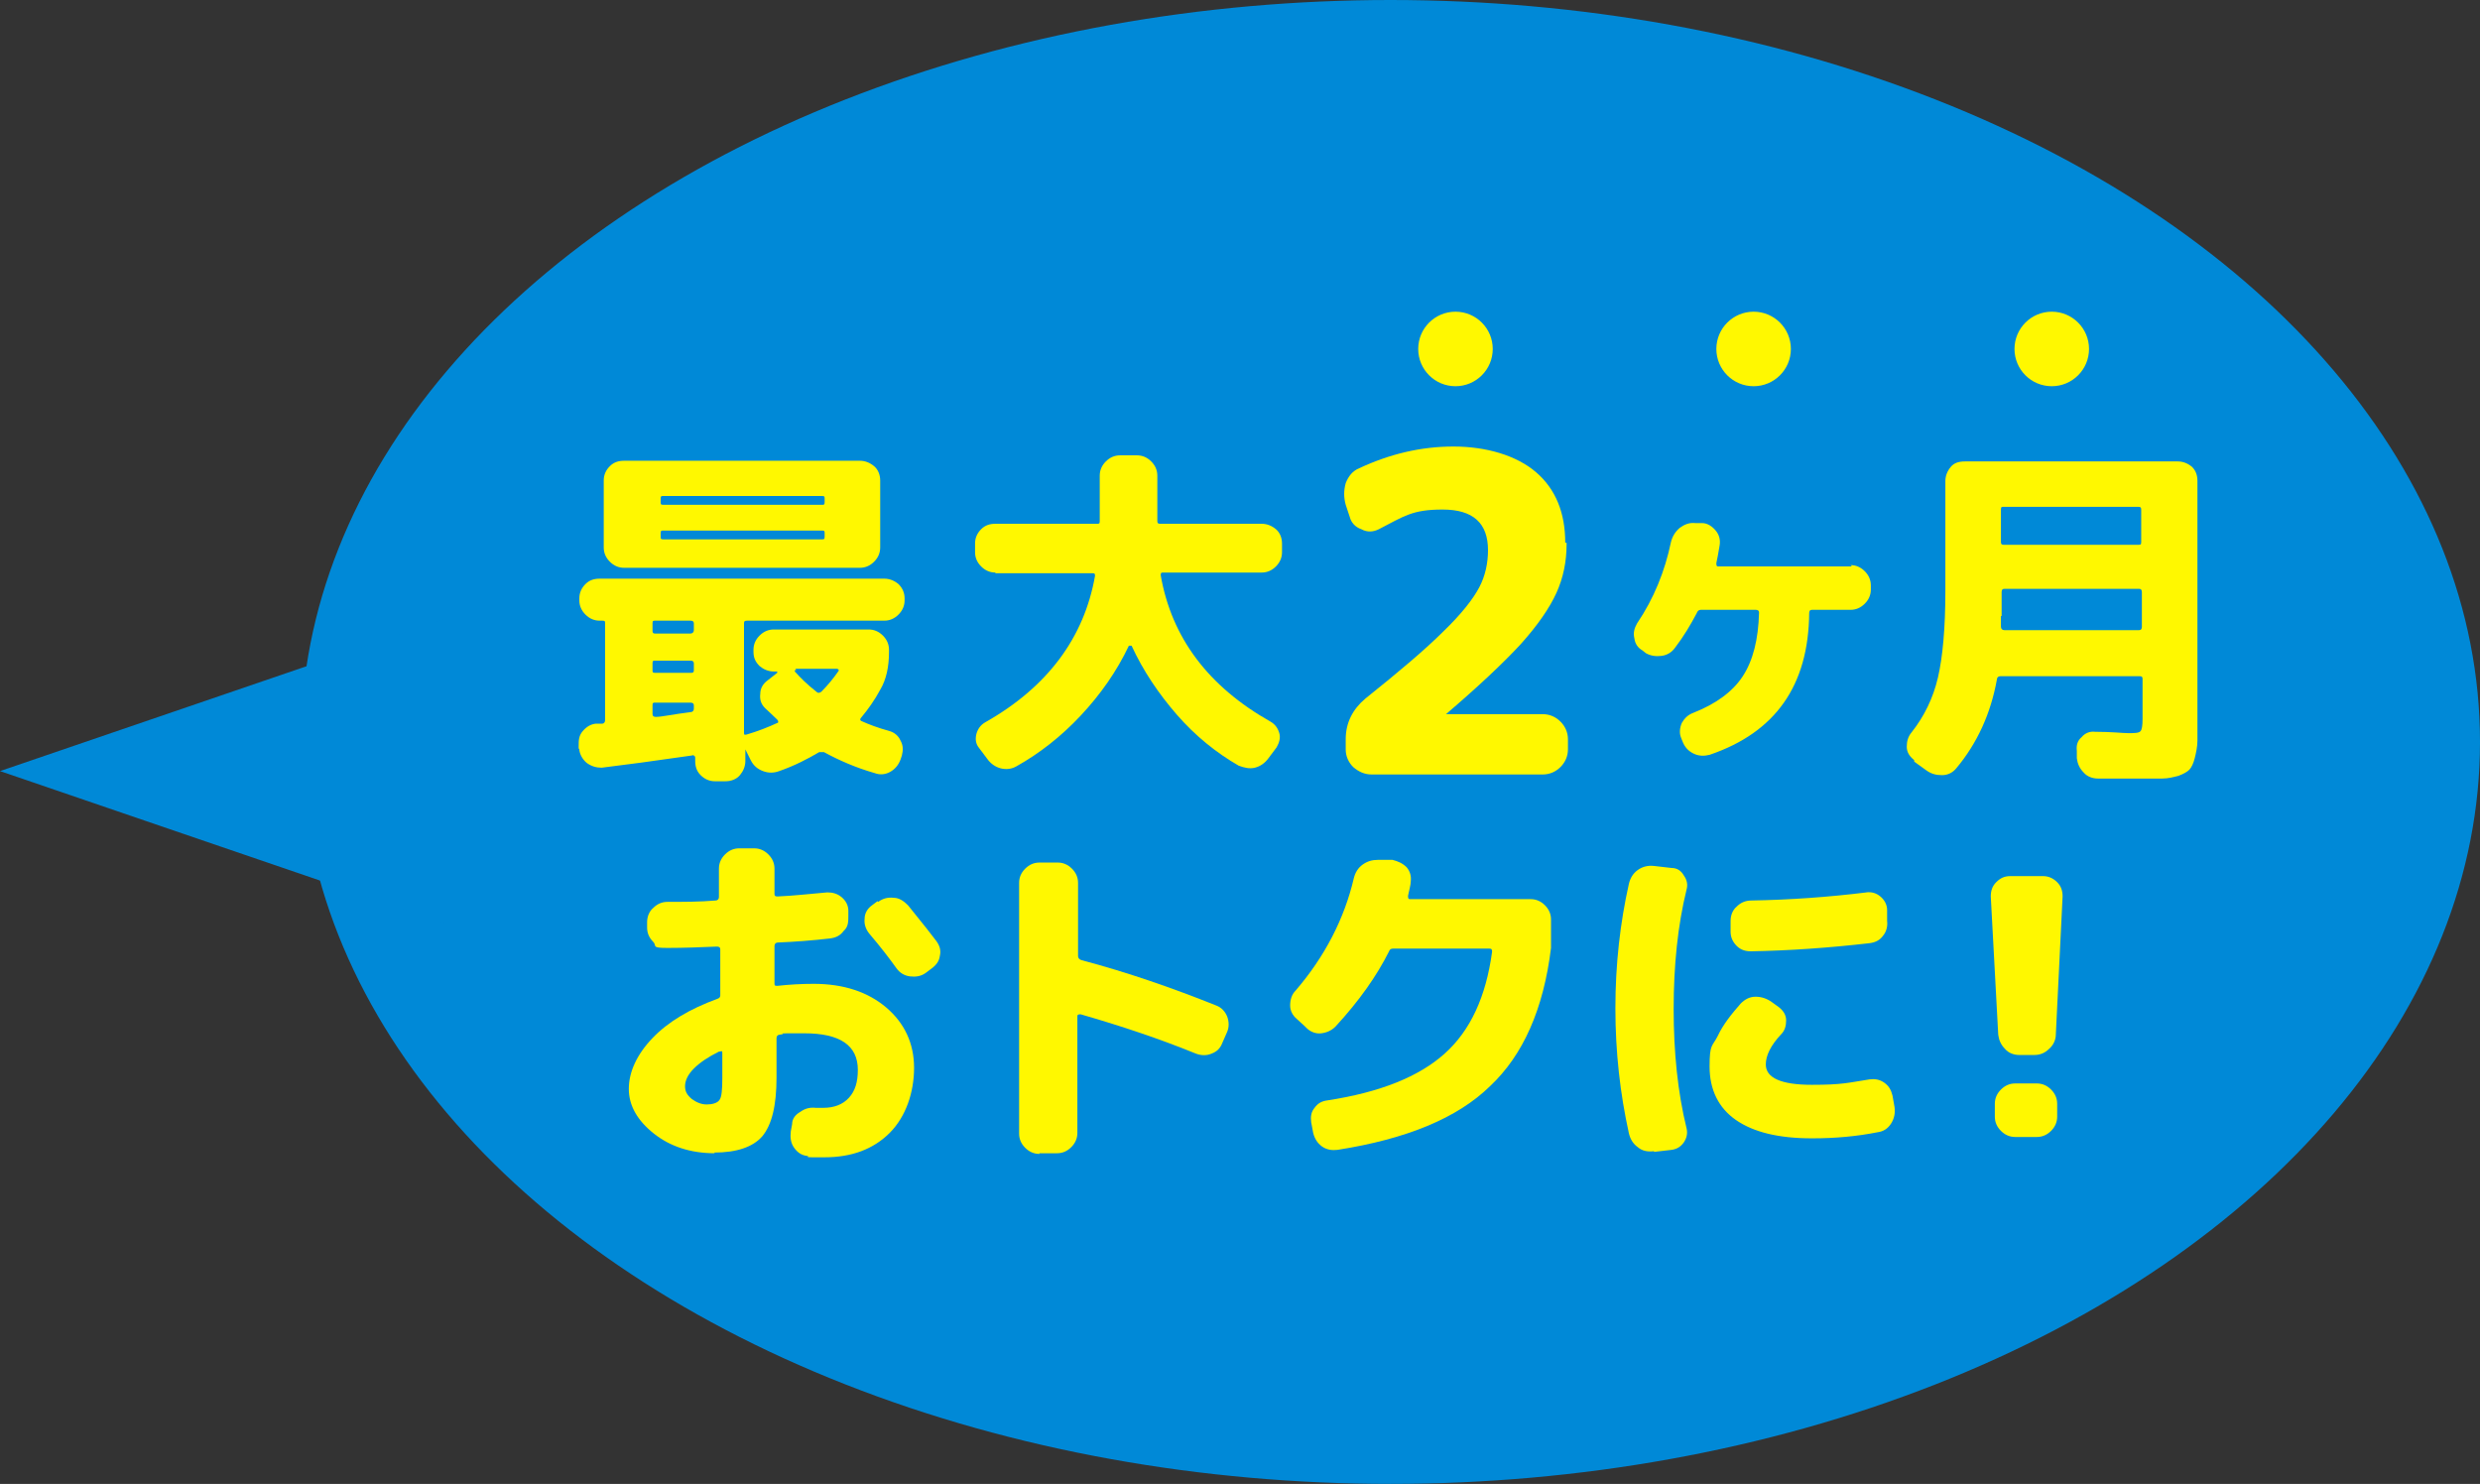
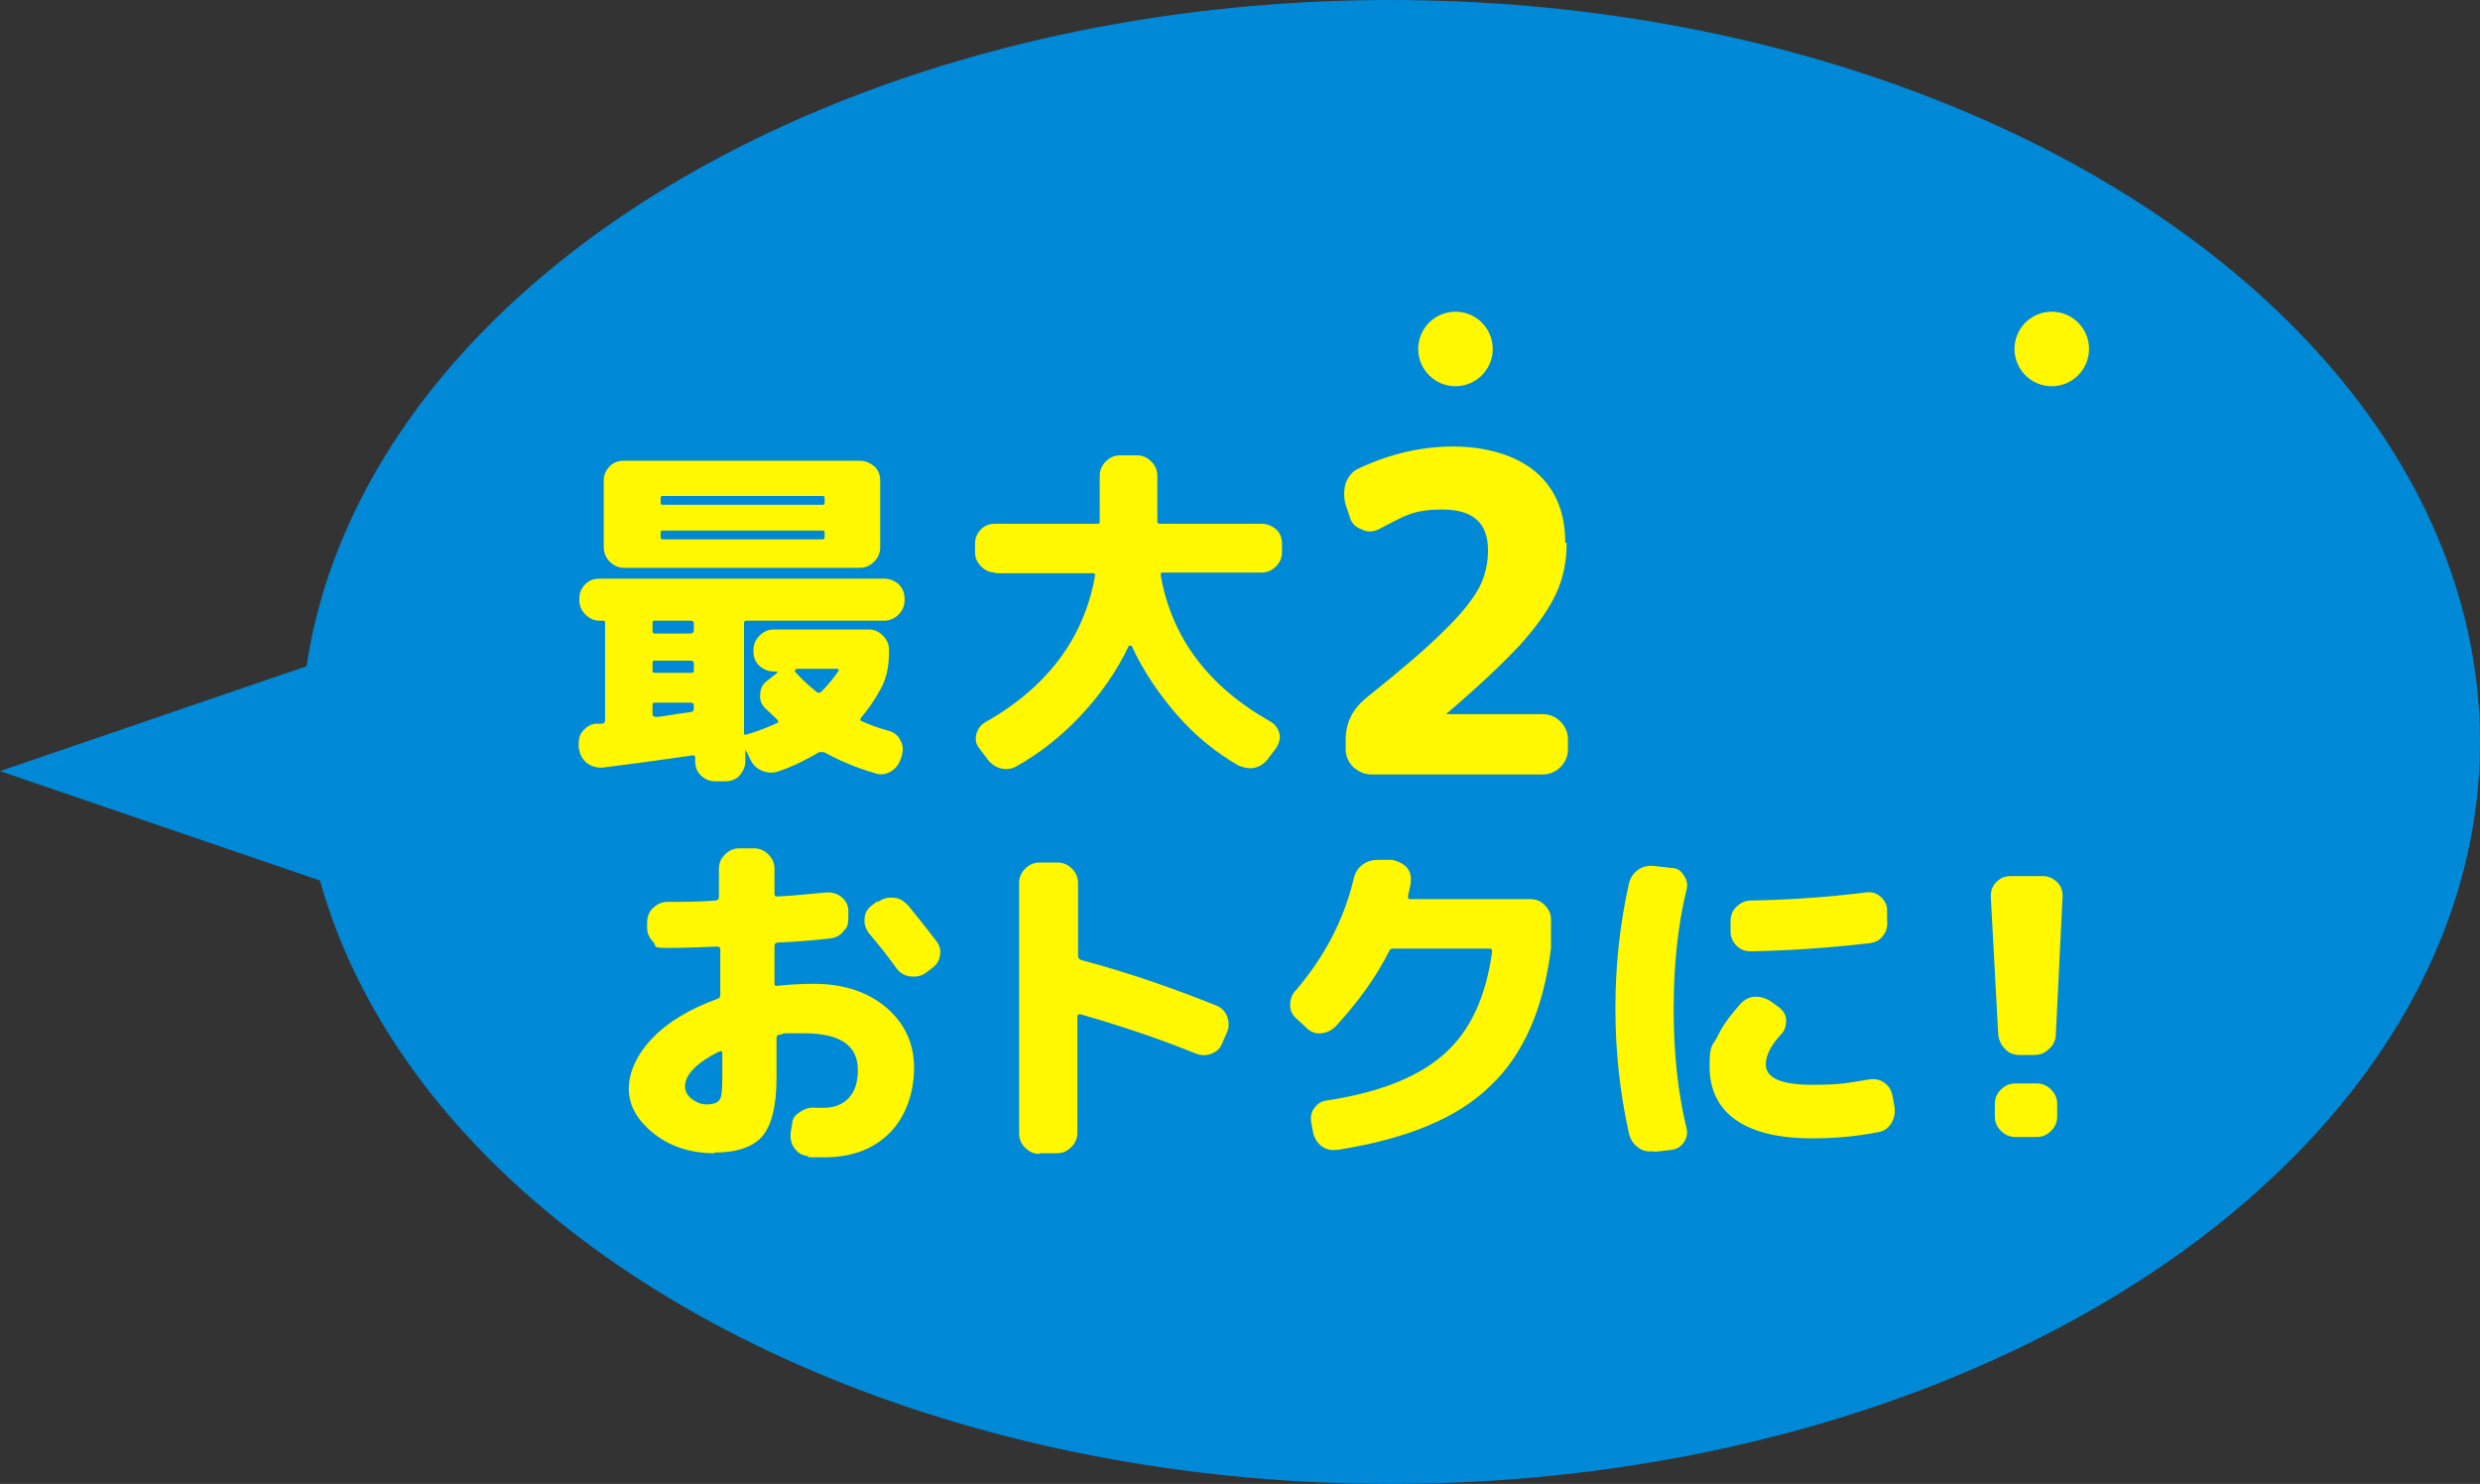
<svg xmlns="http://www.w3.org/2000/svg" id="_レイヤー_1" version="1.1" viewBox="0 0 366 219">
  <rect x="0" y="0" width="366" height="219" fill="#333333" stroke="none" />
  <defs>
    <style>
      .st0 {
        fill: #0089d7;
      }

      .st1 {
        fill: #fff800;
      }
    </style>
  </defs>
  <ellipse class="st0" cx="205.2" cy="109.5" rx="160.8" ry="109.5" />
  <g>
    <path class="st1" d="M85.4,110.5v-.4c0-.8,0-1.5.6-2.2s1.2-1,1.9-1.1h1c.2,0,.4-.2.4-.5v-14.3c0-.3,0-.4-.4-.4h-.4c-.8,0-1.5-.3-2.1-.9s-.9-1.3-.9-2.1v-.3c0-.8.3-1.5.9-2.1s1.3-.8,2.1-.8h42c.8,0,1.5.3,2.1.8.6.6.9,1.3.9,2.1v.3c0,.8-.3,1.5-.9,2.1-.6.6-1.3.9-2.1.9h-20.2c-.3,0-.5,0-.5.4v16.1c0,.3,0,.4.4.3,1.7-.5,3.2-1.1,4.5-1.7.2,0,.2-.3,0-.5-.8-.8-1.5-1.4-1.8-1.7-.6-.6-.8-1.3-.7-2.1,0-.8.4-1.5,1.1-2l1.4-1.1v-.2s0,0-.2,0h-.3c-.8,0-1.5-.3-2.1-.8-.6-.6-.9-1.2-.9-2.1v-.3c0-.8.3-1.5.9-2.1s1.3-.9,2.1-.9h14c.8,0,1.5.3,2.1.9s.9,1.3.9,2.1v.3c0,2.2-.4,4.1-1.3,5.6-.8,1.5-1.8,2.9-2.8,4.1-.2.2-.2.4,0,.5,1.1.5,2.4,1,4.2,1.5.7.2,1.3.7,1.6,1.4.4.7.4,1.4.2,2.2l-.2.6c-.3.8-.8,1.4-1.5,1.8s-1.5.5-2.3.2c-2.8-.8-5.3-1.9-7.5-3.1-.3,0-.5,0-.7,0-1.7,1-3.6,2-5.9,2.8-.8.3-1.6.3-2.4,0s-1.4-.8-1.8-1.6l-.8-1.6h0c0,0,0,0,0,0v1.7c0,.8-.3,1.5-.8,2.1s-1.3.9-2.1.9h-1.6c-.8,0-1.5-.3-2.1-.9s-.8-1.3-.8-2.1v-.5c0,0,0-.2-.2-.3s-.2,0-.3,0c-5.5.8-10,1.4-13.3,1.8-.8,0-1.5-.2-2.2-.7-.6-.5-1-1.2-1.1-1.9v-.2ZM126.9,68c.8,0,1.5.3,2.1.8s.9,1.3.9,2.1v9.9c0,.8-.3,1.5-.9,2.1-.6.6-1.3.9-2.1.9h-34.8c-.8,0-1.5-.3-2.1-.9s-.9-1.3-.9-2.1v-9.9c0-.8.3-1.5.9-2.1s1.3-.8,2.1-.8c0,0,34.8,0,34.8,0ZM96.3,92v1c0,.3,0,.5.4.5h5.2c.3,0,.5-.2.5-.5v-1c0-.3-.2-.4-.5-.4h-5.2c-.3,0-.4,0-.4.4ZM96.3,97.9v1c0,.3,0,.4.4.4h5.2c.3,0,.5,0,.5-.4v-1c0-.3-.2-.4-.5-.4h-5.2c-.3,0-.4,0-.4.4ZM96.3,104v1.4c0,.3.2.4.5.4.9,0,2.6-.4,5.1-.7.3,0,.5-.2.5-.5v-.5c0-.3-.2-.4-.5-.4h-5.2c-.3,0-.4,0-.4.4h0ZM121.7,74.1v-.5c0-.3,0-.4-.4-.4h-23.4c-.3,0-.4,0-.4.4v.5c0,.3,0,.4.4.4h23.4c.3,0,.4,0,.4-.4ZM121.7,79.2v-.5c0-.3,0-.4-.4-.4h-23.4c-.3,0-.4,0-.4.4v.5c0,.3,0,.4.4.4h23.4c.3,0,.4,0,.4-.4ZM117.5,98.9s0,0-.2,0v.2c.8.9,1.8,1.9,3.2,3,.2.2.4.2.7,0,1-1,1.8-2,2.5-3,.2-.2,0-.4-.2-.4h-6.1,0Z" />
    <path class="st1" d="M146.9,84.5c-.8,0-1.5-.3-2.1-.9s-.9-1.3-.9-2.1v-1.3c0-.8.3-1.5.9-2.1s1.3-.8,2.1-.8h15c.3,0,.4,0,.4-.4v-6.7c0-.8.3-1.5.9-2.1s1.3-.9,2.1-.9h2.5c.8,0,1.5.3,2.1.9s.9,1.3.9,2.1v6.7c0,.3.1.4.4.4h15c.8,0,1.5.3,2.1.8s.9,1.3.9,2.1v1.3c0,.8-.3,1.5-.9,2.1s-1.3.9-2.1.9h-14.5c-.3,0-.4,0-.4.4,1.6,9.2,7,16.4,16.2,21.6.7.4,1.1,1,1.3,1.7s0,1.4-.4,2.1l-1.2,1.6c-.5.7-1.2,1.2-2,1.4-.8.2-1.6,0-2.4-.3-3.3-1.9-6.4-4.4-9.1-7.5-2.7-3.1-5-6.5-6.7-10.2,0,0,0,0-.2,0s-.1,0-.2,0c-1.8,3.8-4.2,7.2-7.1,10.3-2.9,3.1-6.1,5.6-9.5,7.5-.7.4-1.5.5-2.3.3s-1.5-.7-2-1.4l-1.2-1.6c-.5-.6-.6-1.3-.4-2.1.2-.7.6-1.3,1.3-1.7,9.2-5.2,14.6-12.5,16.2-21.6,0-.3,0-.4-.4-.4h-14.5.2Z" />
    <path class="st1" d="M231.2,80.3c0,2.6-.5,5-1.5,7.2s-2.7,4.7-5.3,7.6c-2.6,2.8-6.2,6.2-11,10.3h0c0,.2,0,0,0,0h14.3c1,0,1.9.4,2.6,1.1.7.7,1.1,1.6,1.1,2.6v1.5c0,1-.4,1.9-1.1,2.6-.7.7-1.6,1.1-2.6,1.1h-25.3c-1,0-1.9-.4-2.7-1.1-.7-.7-1.1-1.6-1.1-2.6v-1.5c0-2.4,1-4.4,2.9-6,5-4,8.9-7.3,11.5-9.9,2.7-2.6,4.4-4.8,5.3-6.5.9-1.7,1.3-3.6,1.3-5.5,0-4-2.2-6-6.7-6s-5.7,1-9.4,2.9c-.8.4-1.7.5-2.6,0-.9-.3-1.5-1-1.7-1.8l-.6-1.8c-.3-1.1-.3-2.1,0-3.2.4-1,1-1.8,2-2.2,4.5-2.1,9.1-3.2,13.9-3.2s9.3,1.3,12.2,3.8,4.3,6,4.3,10.4h.2Z" />
-     <path class="st1" d="M273.1,83.4c.8,0,1.5.3,2.1.9s.9,1.3.9,2.1v.6c0,.8-.3,1.5-.9,2.1s-1.3.9-2.1.9h-5.7c-.3,0-.4.2-.4.5-.1,10.7-5,17.6-14.7,20.9-.8.2-1.6.2-2.4-.2s-1.3-1-1.6-1.8l-.2-.5c-.3-.7-.2-1.5.1-2.2.4-.7.9-1.2,1.7-1.5,3.3-1.3,5.8-3.1,7.3-5.4s2.3-5.4,2.4-9.4c0-.3-.2-.4-.5-.4h-8.1c-.3,0-.5.2-.6.5-.9,1.7-1.9,3.4-3.2,5.1-.5.7-1.2,1.1-2,1.2s-1.6,0-2.3-.4l-.5-.4c-.7-.4-1.1-1-1.2-1.8-.2-.8,0-1.5.4-2.2,2.5-3.7,4.1-7.7,5-12,.2-.8.6-1.5,1.3-2.1.7-.5,1.4-.8,2.3-.7h1c.8,0,1.5.5,2,1.1s.7,1.3.6,2.1c-.2,1.3-.4,2.2-.5,2.7,0,.3,0,.5.3.5h19.7l-.2-.2Z" />
-     <path class="st1" d="M282.4,112.1c-.6-.5-1-1.1-1-1.9s.2-1.5.7-2.1c1.9-2.4,3.2-5.1,3.9-8.1.7-3,1.1-7.3,1.1-12.8v-16.2c0-.8.3-1.5.8-2.1s1.2-.8,2.1-.8h31.4c.8,0,1.5.3,2.1.8.6.6.8,1.3.8,2.1v38.3c0,.9-.2,1.8-.4,2.6-.2.8-.5,1.4-.8,1.7s-.8.6-1.6.9c-.8.2-1.5.4-2.4.4h-3.4c-2.3,0-4.3,0-6.1,0-.8,0-1.6-.3-2.1-.9-.6-.6-.9-1.3-1-2.1v-1.1c-.1-.8.1-1.5.7-2,.5-.6,1.2-.9,2-.8,2.4,0,4.1.2,4.9.2s1.6,0,1.8-.3c.2-.2.3-.8.3-1.8v-5.9c0-.3-.1-.4-.4-.4h-20.6c-.3,0-.5.2-.5.5-.9,5-2.9,9.4-6,13.1-.5.6-1.2,1-2.1,1s-1.6-.2-2.3-.7l-1.8-1.3v-.2ZM295.3,90.9v1.6c0,.3.2.5.5.5h19.9c.3,0,.4-.2.4-.5v-5.1c0-.3-.1-.5-.4-.5h-19.9c-.3,0-.4.2-.4.5v3.5h-.1ZM295.3,75.2v4.8c0,.3.1.4.4.4h19.9c.3,0,.4,0,.4-.4v-4.8c0-.3-.1-.4-.4-.4h-19.9c-.3,0-.4,0-.4.4Z" />
    <path class="st1" d="M105.5,170.2c-3.6,0-6.6-1-9-2.9s-3.7-4.1-3.7-6.6,1.2-5.1,3.5-7.5,5.5-4.3,9.6-5.8c.3-.1.4-.3.4-.5v-6.8c0-.3-.2-.4-.5-.4-2.4.1-4.8.2-7.3.2s-1.5-.3-2.1-.9c-.6-.6-.9-1.3-.9-2.1v-.8c0-.8.3-1.6.9-2.1.6-.6,1.3-.9,2.1-.9,2.4,0,4.8,0,7.1-.2.3,0,.5-.2.5-.5v-4.2c0-.8.3-1.5.9-2.1s1.3-.9,2.1-.9h2.2c.8,0,1.5.3,2.1.9s.9,1.3.9,2.1v3.7c0,.4.2.4.5.4,2.4-.1,4.9-.4,7.3-.6.8,0,1.5.2,2.1.7s1,1.2,1,2v.8c0,.8,0,1.6-.7,2.2-.5.7-1.2,1-2,1.1-2.6.3-5.2.5-7.7.6-.3,0-.5.2-.5.5v5.5c0,.3,0,.4.4.4,1.8-.2,3.6-.3,5.4-.3,4.4,0,8,1.2,10.7,3.5s4.1,5.3,4.1,8.9-1.2,7.2-3.6,9.6-5.6,3.6-9.6,3.6-1.8,0-2.6-.2c-.8-.1-1.4-.5-1.9-1.2s-.6-1.5-.5-2.4l.2-1.1c0-.8.5-1.4,1.2-1.8.7-.5,1.4-.7,2.3-.6h1.1c1.6,0,2.9-.5,3.8-1.5s1.3-2.3,1.3-4.1c0-3.6-2.6-5.4-7.9-5.4s-2.1,0-3.6.2c-.3,0-.5.2-.5.5v5.8c0,4.2-.7,7-2.1,8.7-1.4,1.6-3.8,2.4-7.1,2.4h0ZM106.1,155.2c-1.6.8-2.8,1.6-3.7,2.5s-1.3,1.8-1.3,2.6.3,1.3,1,1.9c.7.5,1.4.8,2.2.8s1.6-.2,1.9-.7c.3-.4.4-1.5.4-3.2v-3.6c0-.4,0-.4-.4-.3h0ZM129.6,133.1c.7-.5,1.4-.7,2.3-.6.8,0,1.5.5,2.1,1.1,2.2,2.7,3.6,4.5,4.2,5.3.5.7.7,1.4.5,2.2-.1.8-.6,1.4-1.3,1.9l-.8.6c-.7.5-1.5.6-2.3.5s-1.5-.5-2-1.2c-1-1.4-2.3-3.1-4-5.1-.5-.6-.8-1.4-.7-2.2,0-.8.4-1.5,1.1-2l.8-.6h0Z" />
    <path class="st1" d="M153.4,170.3c-.8,0-1.5-.3-2.1-.9s-.9-1.3-.9-2.1v-37c0-.8.3-1.5.9-2.1s1.3-.9,2.1-.9h2.7c.8,0,1.5.3,2.1.9.6.6.9,1.3.9,2.1v10.8c0,.3.2.5.5.6,6.8,1.8,13.4,4.1,19.9,6.7.8.3,1.3.9,1.6,1.6.3.8.3,1.6,0,2.3l-.7,1.6c-.3.8-.8,1.3-1.6,1.6-.7.3-1.5.3-2.3,0-5.4-2.2-11.1-4.1-17-5.8-.3,0-.5,0-.5.3v17.2c0,.8-.3,1.5-.9,2.1-.6.6-1.3.9-2.1.9h-2.7.1Z" />
    <path class="st1" d="M192.5,151.4l-1.1-1c-.6-.5-1-1.2-1-2s.2-1.6.8-2.2c4.3-5,7.2-10.6,8.6-16.6.2-.8.6-1.5,1.3-2s1.4-.7,2.3-.7h2.1c.8.2,1.5.5,2.1,1.1.5.6.7,1.3.6,2.1,0,.5-.2,1.1-.4,2.1,0,.3,0,.5.3.5h17.8c.8,0,1.5.3,2.1.9.6.6.9,1.3.9,2.1v4.2c-1.1,9-4.1,15.8-9,20.4-4.8,4.7-12.3,7.8-22.5,9.4-.8.1-1.6,0-2.3-.5s-1.1-1.2-1.3-2l-.3-1.6c-.1-.8,0-1.5.5-2.1.5-.7,1.1-1,1.9-1.1,7.8-1.2,13.5-3.5,17.3-6.9s6.1-8.4,7-15c0-.3,0-.5-.4-.5h-14.2c-.3,0-.5.1-.6.4-1.8,3.6-4.4,7.3-7.9,11.1-.6.6-1.3.9-2.1,1s-1.6-.2-2.2-.8l-.3-.3Z" />
    <path class="st1" d="M244.1,169.9c-.9.1-1.7,0-2.4-.6-.7-.5-1.1-1.2-1.3-2-1.3-5.9-2-12-2-18.5s.7-12.6,2-18.4c.2-.8.6-1.5,1.3-2s1.5-.7,2.4-.6l2.6.3c.8,0,1.4.4,1.8,1.1.5.7.6,1.4.4,2.1-1.3,5.3-1.9,11.2-1.9,17.6s.6,12.3,1.9,17.6c.2.8,0,1.5-.4,2.1-.5.7-1.1,1-1.8,1.1l-2.6.3h0ZM267.4,168c-4.9,0-8.6-.9-11.2-2.7s-3.9-4.5-3.9-7.9.4-2.9,1.2-4.5c.8-1.7,2-3.2,3.4-4.8.6-.6,1.3-1,2.2-1s1.7.3,2.4.8l1.1.8c.6.5,1,1.1,1,1.9s-.2,1.5-.7,2c-1.6,1.7-2.3,3.2-2.3,4.5,0,2,2.3,3,6.8,3s5.3-.3,8.5-.8c.8-.1,1.5,0,2.2.5s1,1.1,1.2,1.9l.3,1.7c.1.8,0,1.6-.5,2.4s-1.2,1.2-2,1.3c-3,.6-6.2.9-9.6.9h-.1ZM275.4,131.7c.8-.1,1.5.1,2.1.6s1,1.2,1,2v1.6c.1.8-.1,1.6-.6,2.2-.5.7-1.2,1-2,1.1-6.1.7-11.9,1.1-17.5,1.2-.8,0-1.5-.2-2.1-.8s-.9-1.3-.9-2.1v-1.6c0-.8.3-1.6.9-2.1.6-.6,1.3-.9,2.2-.9,5.7-.1,11.3-.5,17-1.2h-.1Z" />
    <path class="st1" d="M298,155.7c-.8,0-1.6-.3-2.1-.9-.6-.6-.9-1.3-1-2.1l-1.1-20.4c0-.8.2-1.5.8-2.1.6-.6,1.2-.9,2.1-.9h4.8c.8,0,1.5.3,2.1.9.6.6.8,1.3.8,2.1l-1,20.4c0,.8-.4,1.6-1,2.1-.6.6-1.3.9-2.2.9h-2.2ZM300.6,159.9c.8,0,1.5.3,2.1.9.6.6.9,1.3.9,2.1v1.9c0,.8-.3,1.5-.9,2.1s-1.3.9-2.1.9h-3.2c-.8,0-1.5-.3-2.1-.9s-.9-1.3-.9-2.1v-1.9c0-.8.3-1.5.9-2.1s1.3-.9,2.1-.9h3.2Z" />
  </g>
  <circle class="st1" cx="214.8" cy="51.5" r="5.5" />
-   <circle class="st1" cx="258.8" cy="51.5" r="5.5" />
  <circle class="st1" cx="302.8" cy="51.5" r="5.5" />
  <polygon class="st0" points="0 113.8 68.4 137.2 68.4 90.4 0 113.8" />
</svg>